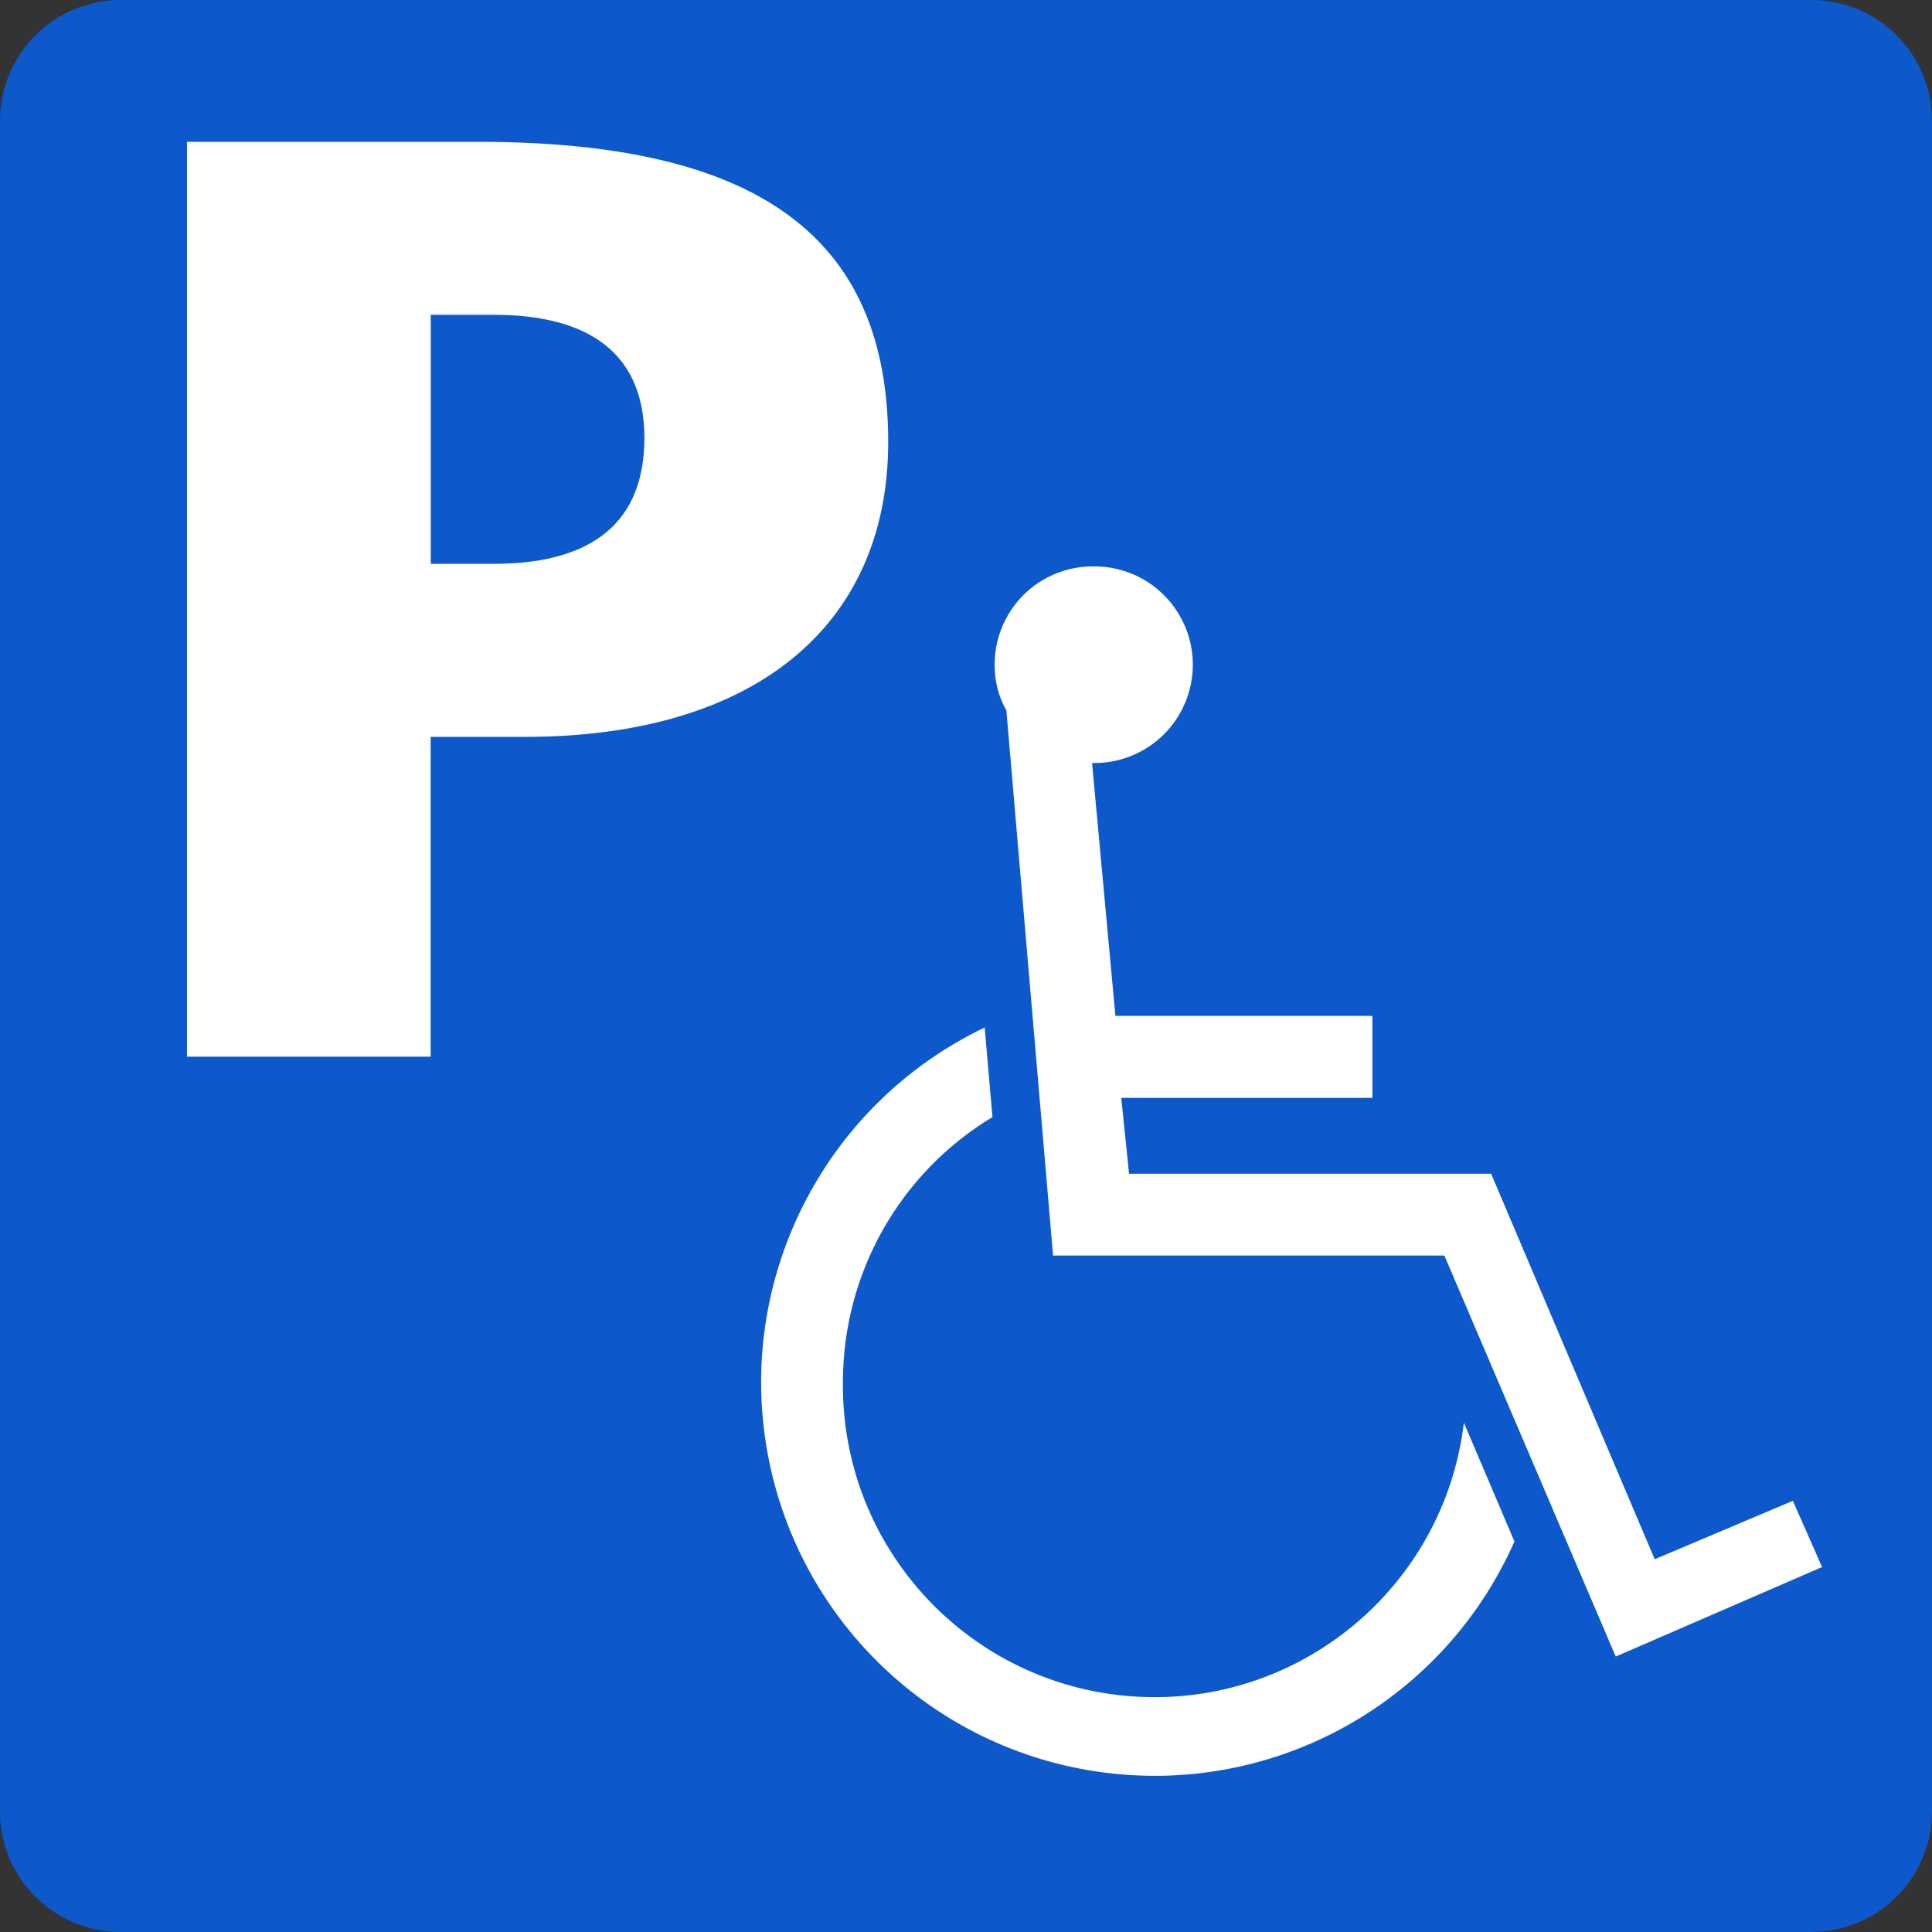
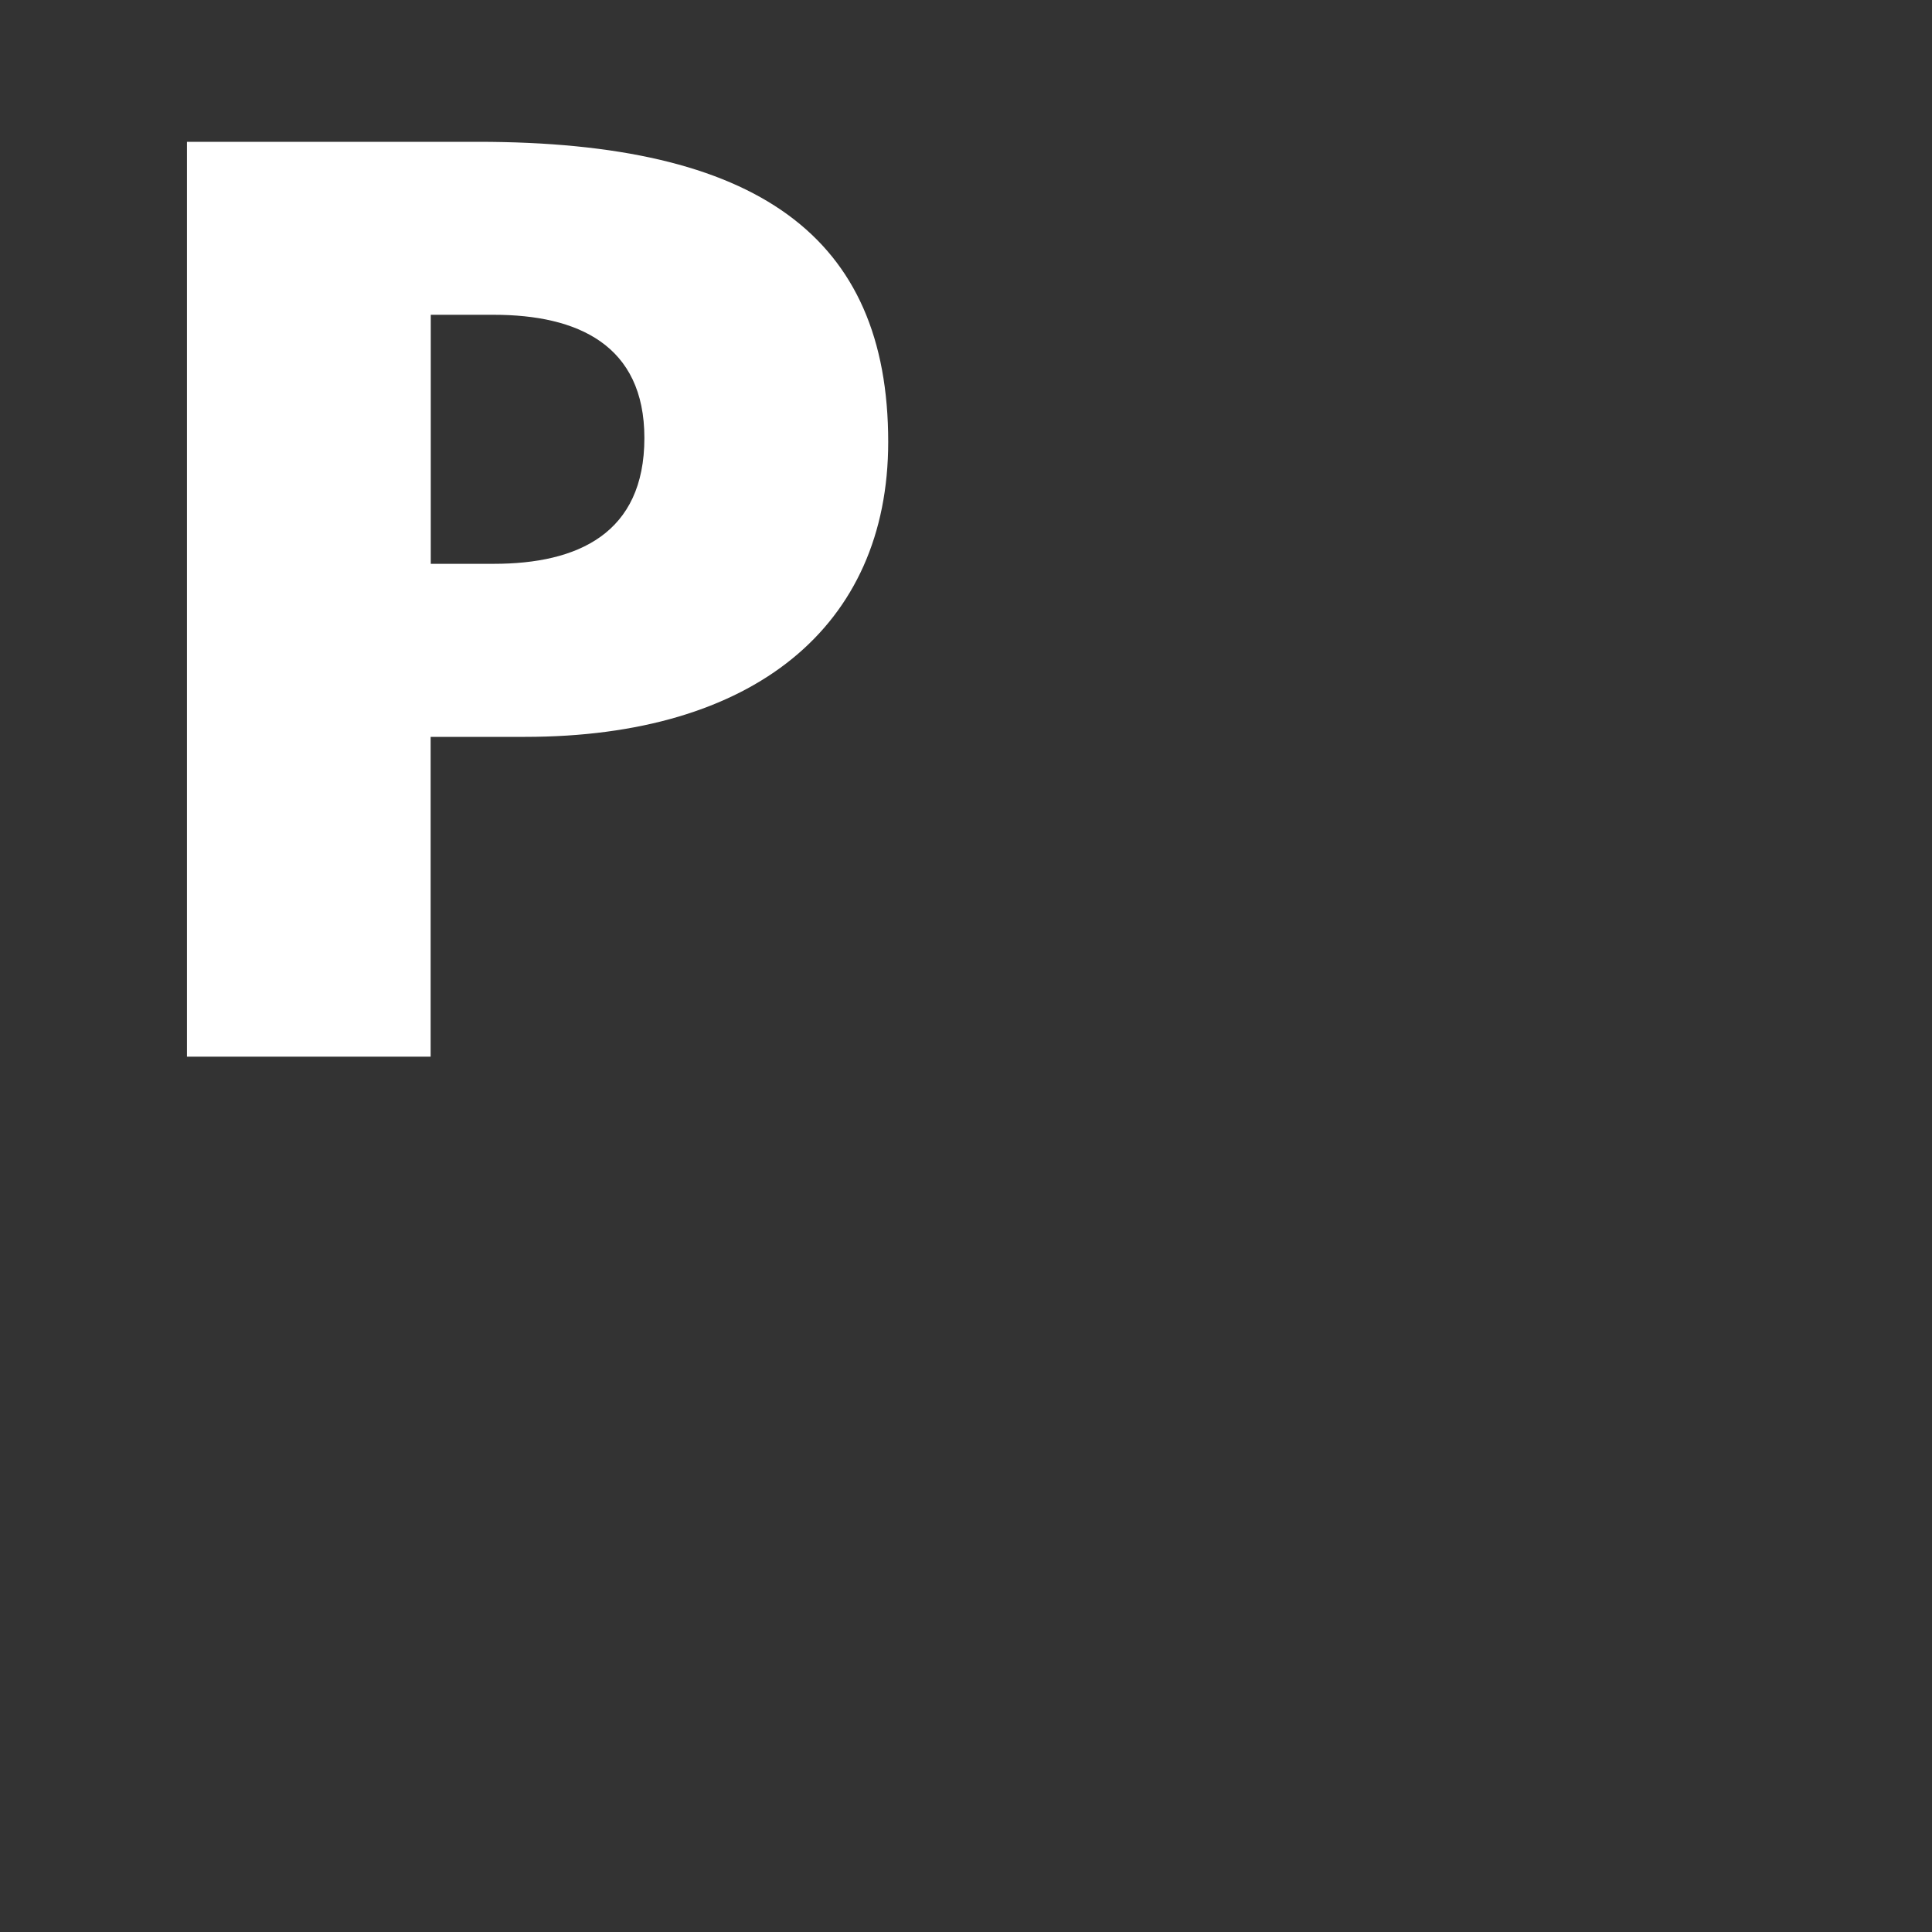
<svg xmlns="http://www.w3.org/2000/svg" width="30px" height="30px" viewBox="0 0 30 30" version="1.1">
  <rect x="0" y="0" width="30" height="30" fill="#333333" stroke="none" />
  <title>sec_01-icon-08</title>
  <g id="Page-1" stroke="none" stroke-width="1" fill="none" fill-rule="evenodd">
    <g id="sec_01-icon-08" fill-rule="nonzero">
      <g id="グループ_2404">
-         <path d="M1.876,0 L28.125,0 C29.161,0 30,0.839 30,1.875 L30,28.124 C30,29.16 29.16,30 28.124,30 L1.875,30 C0.84,30 0.001,29.162 0,28.127 L0,1.876 C0,0.84 0.84,0 1.876,0 Z" id="長方形_2302" fill="#0D59CC" />
-         <path d="M23.516,23.936 C22.422,26.412 19.829,27.872 17.144,27.524 C14.46,27.177 12.325,25.105 11.896,22.432 C11.468,19.76 12.849,17.124 15.29,15.955 L15.411,17.346 C13.97,18.214 13.089,19.774 13.089,21.457 C13.058,24.028 15.043,26.174 17.609,26.343 C20.175,26.512 22.425,24.645 22.731,22.092 L23.516,23.936 Z M16.957,11.844 L17.32,15.774 L21.31,15.774 L21.31,17.048 L17.411,17.048 L17.532,18.226 L23.154,18.226 L25.694,24.212 L27.839,23.305 L28.293,24.333 L25.089,25.723 L22.428,19.496 L16.352,19.496 L15.627,11.032 C15.507,10.82 15.445,10.58 15.445,10.336 C15.44,9.931 15.597,9.541 15.88,9.251 C16.164,8.962 16.552,8.798 16.957,8.795 C17.511,8.781 18.03,9.069 18.311,9.547 C18.593,10.025 18.593,10.618 18.311,11.096 C18.03,11.574 17.511,11.862 16.957,11.848" id="パス_4556" fill="#FFFFFF" />
        <path d="M2.903,2.202 L7.422,2.202 C11.757,2.202 13.792,3.667 13.792,6.862 C13.792,9.732 11.696,11.442 8.154,11.442 L6.687,11.442 L6.687,16.408 L2.903,16.408 L2.903,2.202 Z M6.689,8.755 L7.666,8.755 C8.969,8.755 10.006,8.287 10.006,6.801 C10.006,5.356 8.969,4.888 7.666,4.888 L6.689,4.888 L6.689,8.755 Z" id="パス_4557" fill="#FFFFFF" />
      </g>
    </g>
  </g>
</svg>